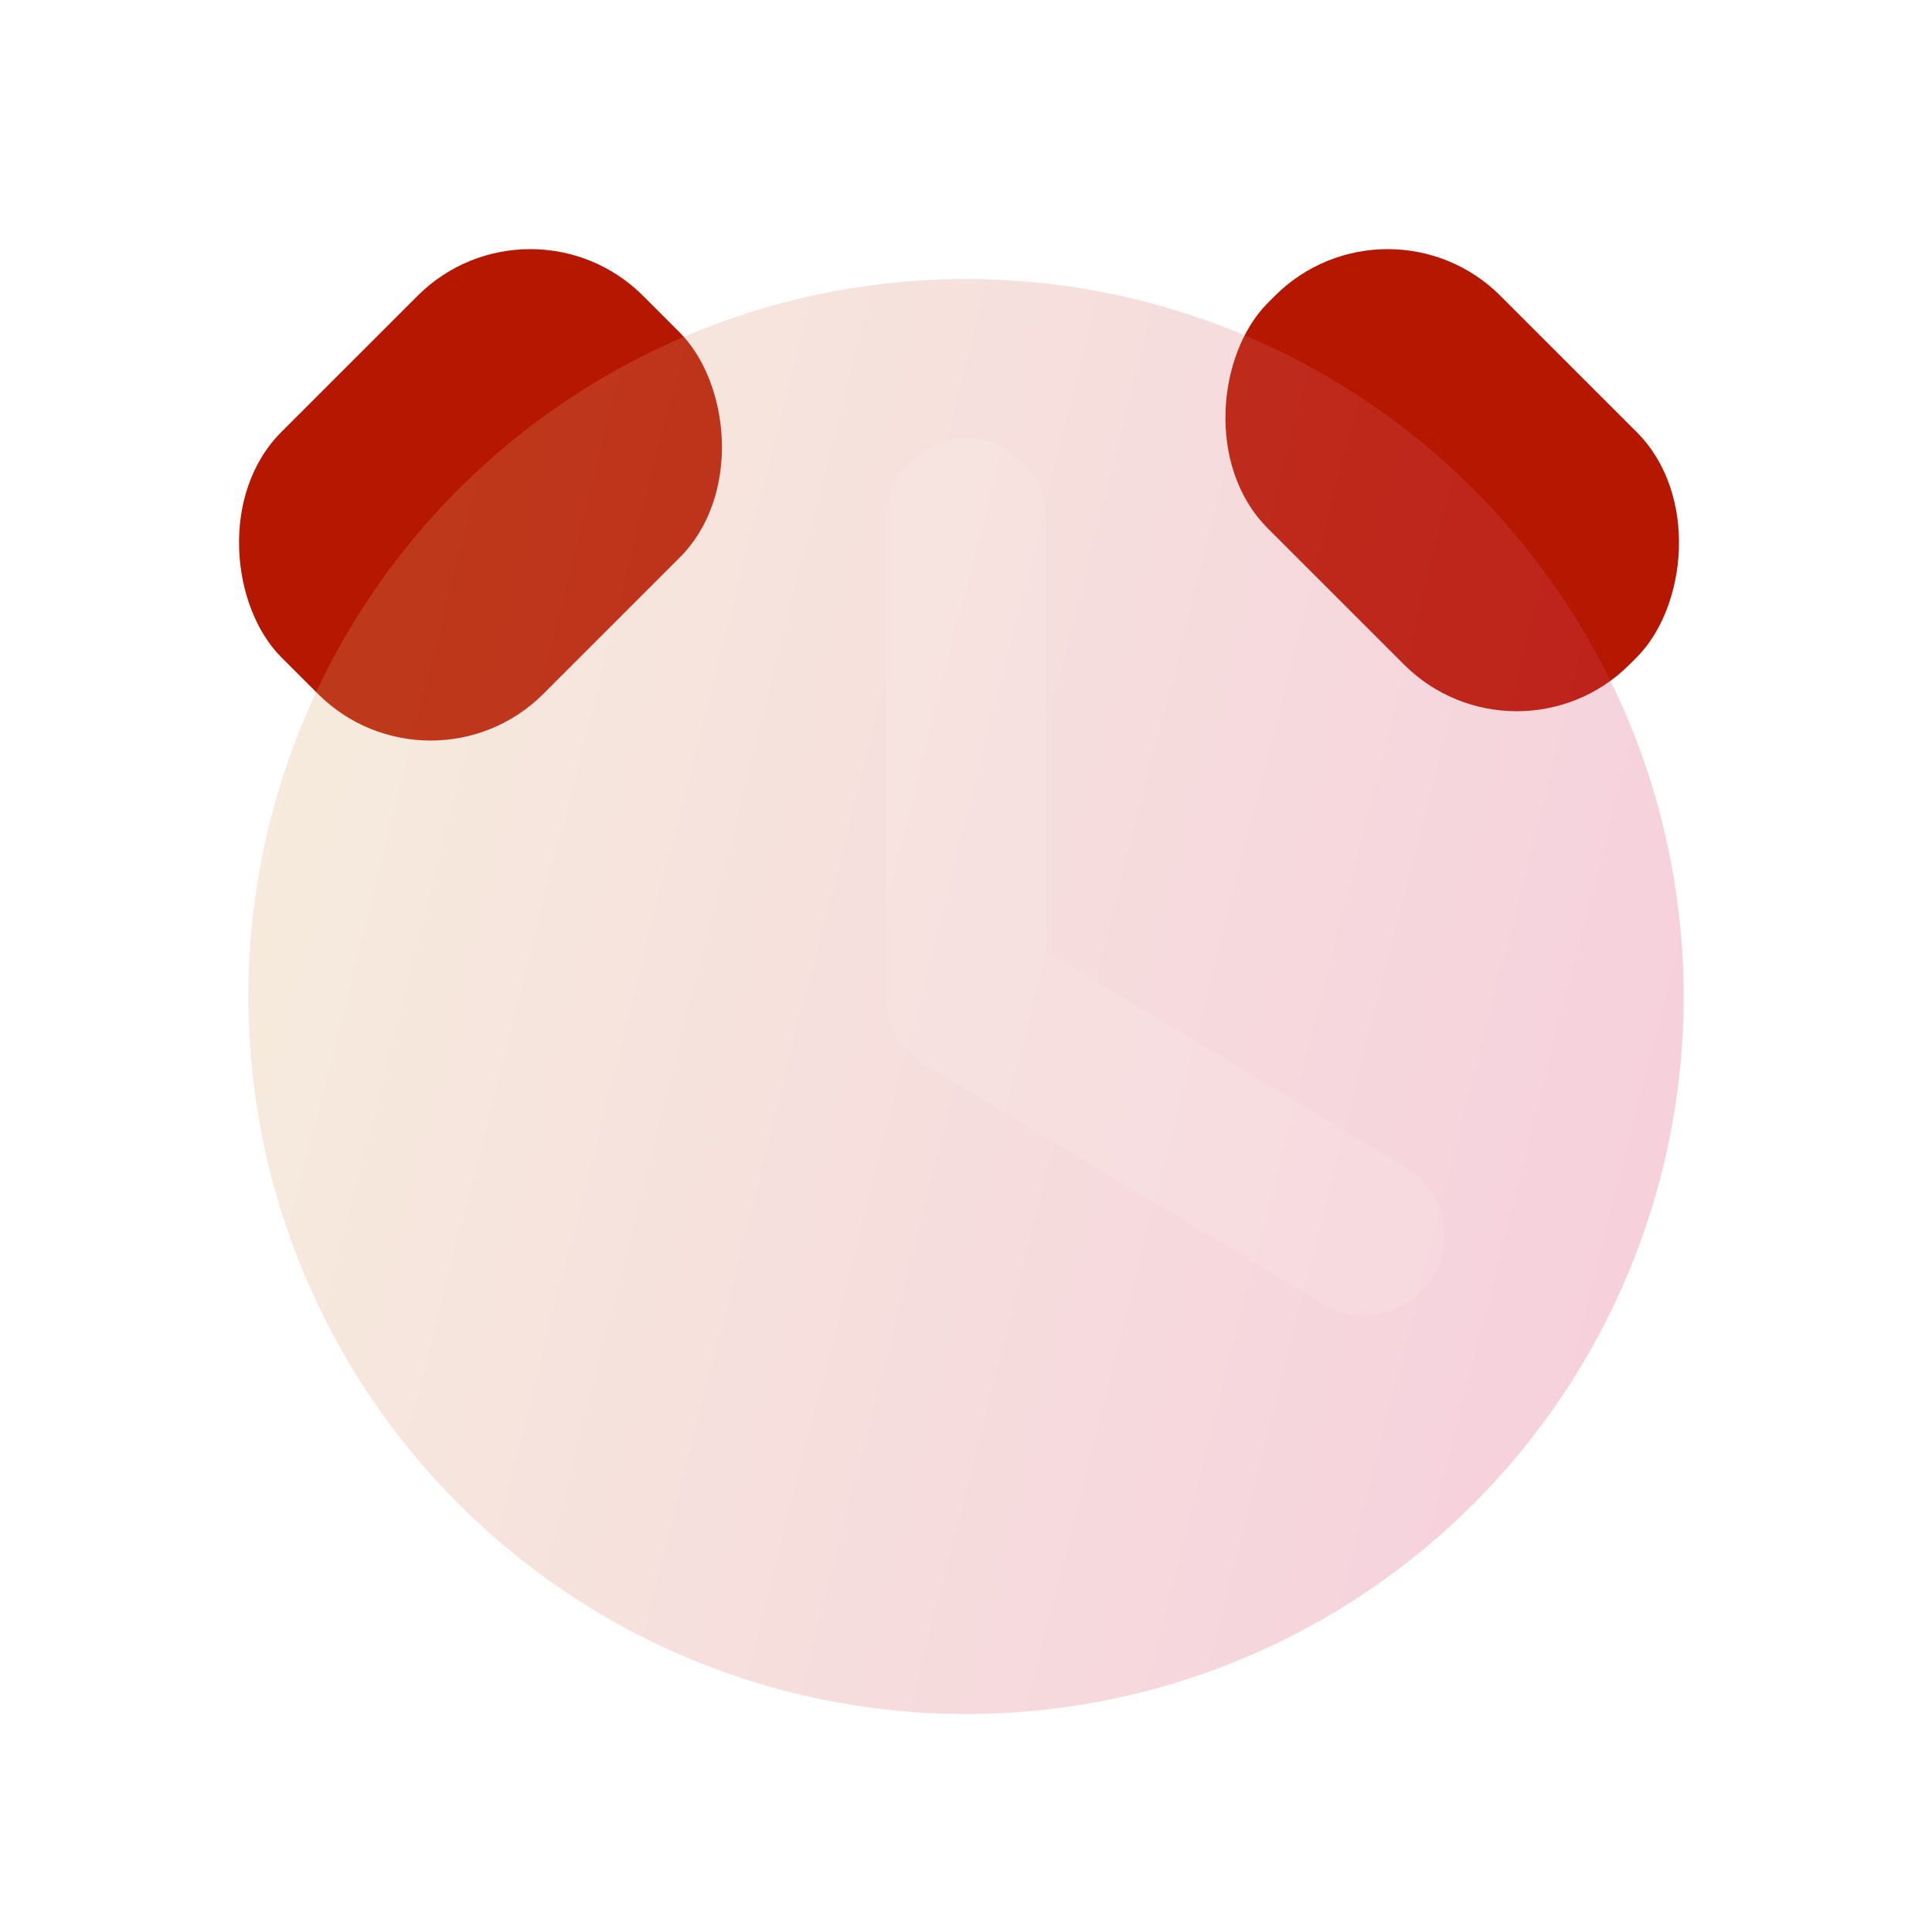
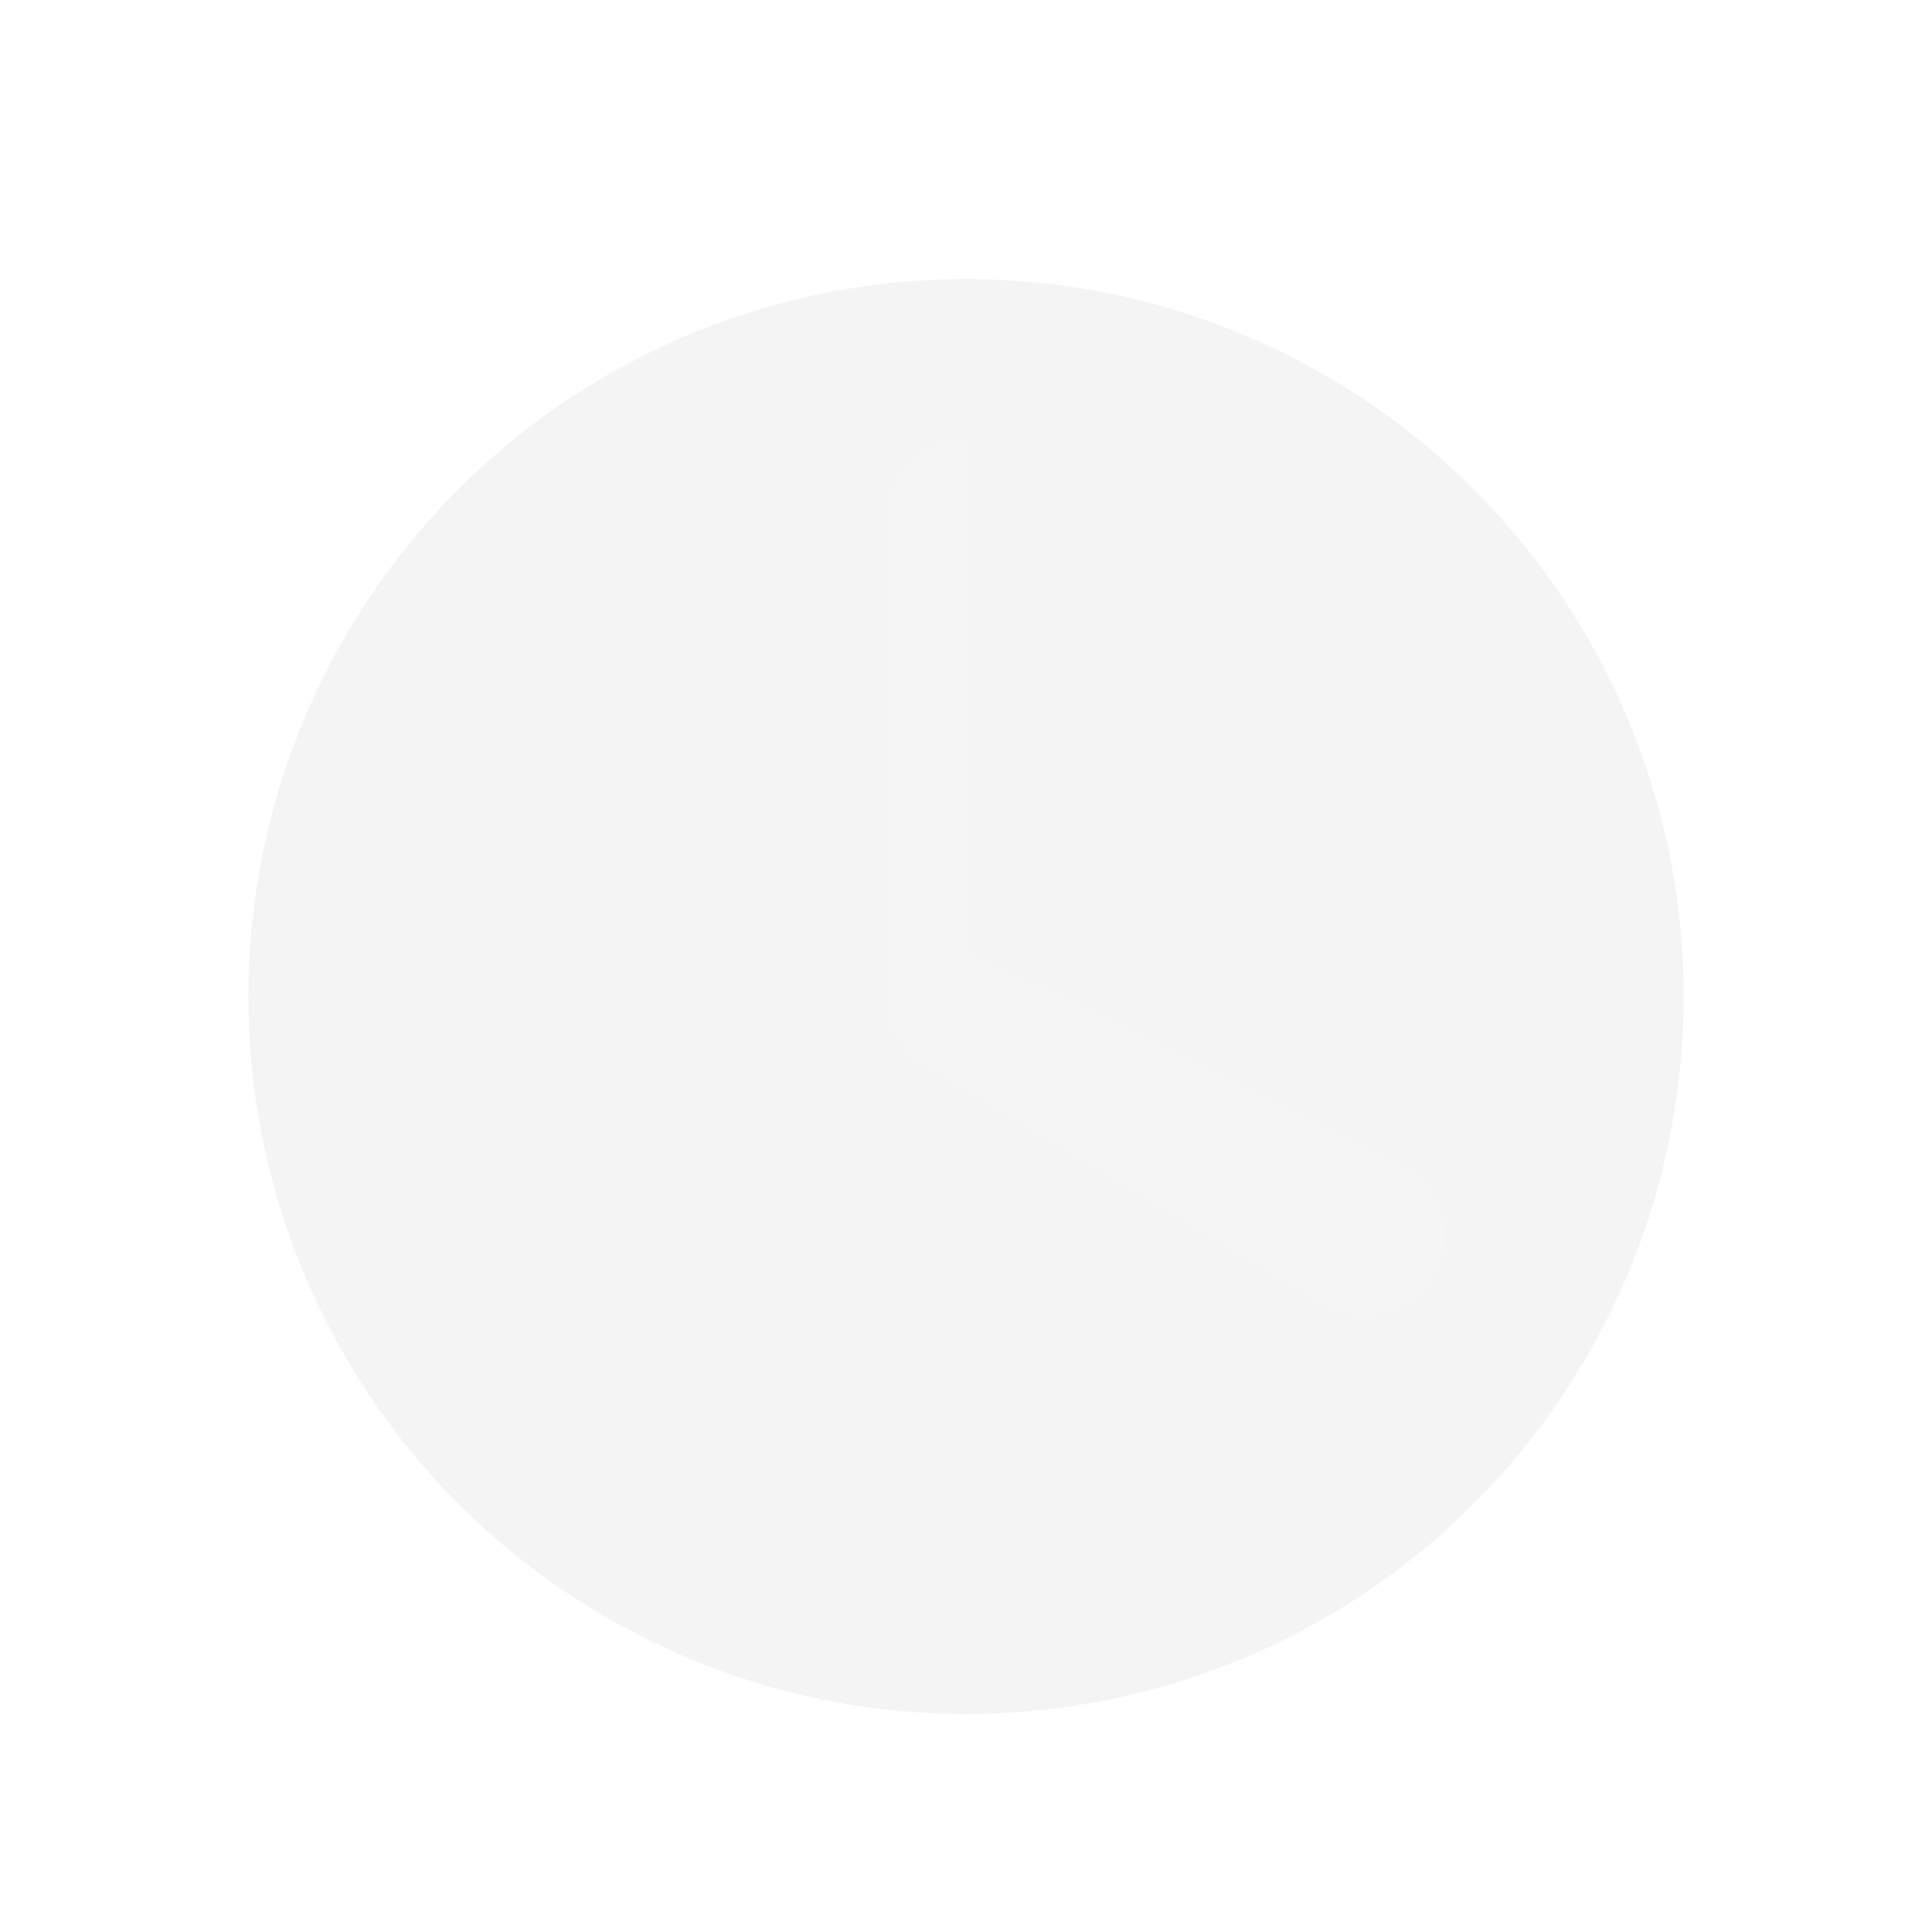
<svg xmlns="http://www.w3.org/2000/svg" width="106" height="105" viewBox="0 0 106 105" fill="none">
-   <rect x="76.135" y="10.048" width="28.065" height="18.049" rx="8.75" transform="rotate(45 76.135 10.048)" fill="#B51700" />
-   <rect width="28.065" height="20.33" rx="8.75" transform="matrix(-0.707 0.707 0.707 0.707 29.096 10.048)" fill="#B51700" />
  <g filter="url(#filter0_bi_6_121)">
    <circle cx="53" cy="52.5" r="39.375" fill="#1D1D1D" fill-opacity="0.05" />
-     <circle cx="53" cy="52.5" r="39.375" fill="url(#paint0_linear_6_121)" fill-opacity="0.2" />
  </g>
  <g filter="url(#filter1_i_6_121)">
-     <path fill-rule="evenodd" clip-rule="evenodd" d="M53 21.875C55.416 21.875 57.375 23.834 57.375 26.25V50.023L77.126 61.873C79.198 63.117 79.87 65.804 78.626 67.876C77.383 69.948 74.696 70.62 72.624 69.376L50.749 56.252C49.431 55.461 48.625 54.037 48.625 52.5V26.25C48.625 23.834 50.584 21.875 53 21.875Z" fill="white" fill-opacity="0.1" />
+     <path fill-rule="evenodd" clip-rule="evenodd" d="M53 21.875V50.023L77.126 61.873C79.198 63.117 79.87 65.804 78.626 67.876C77.383 69.948 74.696 70.62 72.624 69.376L50.749 56.252C49.431 55.461 48.625 54.037 48.625 52.5V26.25C48.625 23.834 50.584 21.875 53 21.875Z" fill="white" fill-opacity="0.1" />
  </g>
  <defs>
    <filter id="filter0_bi_6_121" x="0.5" y="0" width="105" height="105" filterUnits="userSpaceOnUse" color-interpolation-filters="sRGB">
      <feFlood flood-opacity="0" result="BackgroundImageFix" />
      <feGaussianBlur in="BackgroundImageFix" stdDeviation="6.562" />
      <feComposite in2="SourceAlpha" operator="in" result="effect1_backgroundBlur_6_121" />
      <feBlend mode="normal" in="SourceGraphic" in2="effect1_backgroundBlur_6_121" result="shape" />
      <feColorMatrix in="SourceAlpha" type="matrix" values="0 0 0 0 0 0 0 0 0 0 0 0 0 0 0 0 0 0 127 0" result="hardAlpha" />
      <feOffset dy="2.188" />
      <feGaussianBlur stdDeviation="4.375" />
      <feComposite in2="hardAlpha" operator="arithmetic" k2="-1" k3="1" />
      <feColorMatrix type="matrix" values="0 0 0 0 1 0 0 0 0 1 0 0 0 0 1 0 0 0 0.15 0" />
      <feBlend mode="normal" in2="shape" result="effect2_innerShadow_6_121" />
    </filter>
    <filter id="filter1_i_6_121" x="48.625" y="21.875" width="30.626" height="50.313" filterUnits="userSpaceOnUse" color-interpolation-filters="sRGB">
      <feFlood flood-opacity="0" result="BackgroundImageFix" />
      <feBlend mode="normal" in="SourceGraphic" in2="BackgroundImageFix" result="shape" />
      <feColorMatrix in="SourceAlpha" type="matrix" values="0 0 0 0 0 0 0 0 0 0 0 0 0 0 0 0 0 0 127 0" result="hardAlpha" />
      <feOffset dy="2.188" />
      <feGaussianBlur stdDeviation="1.094" />
      <feComposite in2="hardAlpha" operator="arithmetic" k2="-1" k3="1" />
      <feColorMatrix type="matrix" values="0 0 0 0 1 0 0 0 0 1 0 0 0 0 1 0 0 0 0.1 0" />
      <feBlend mode="normal" in2="shape" result="effect1_innerShadow_6_121" />
    </filter>
    <linearGradient id="paint0_linear_6_121" x1="13.625" y1="13.125" x2="106.39" y2="36.68" gradientUnits="userSpaceOnUse">
      <stop stop-color="#FFD482" />
      <stop offset="1" stop-color="#FF377F" />
    </linearGradient>
  </defs>
</svg>